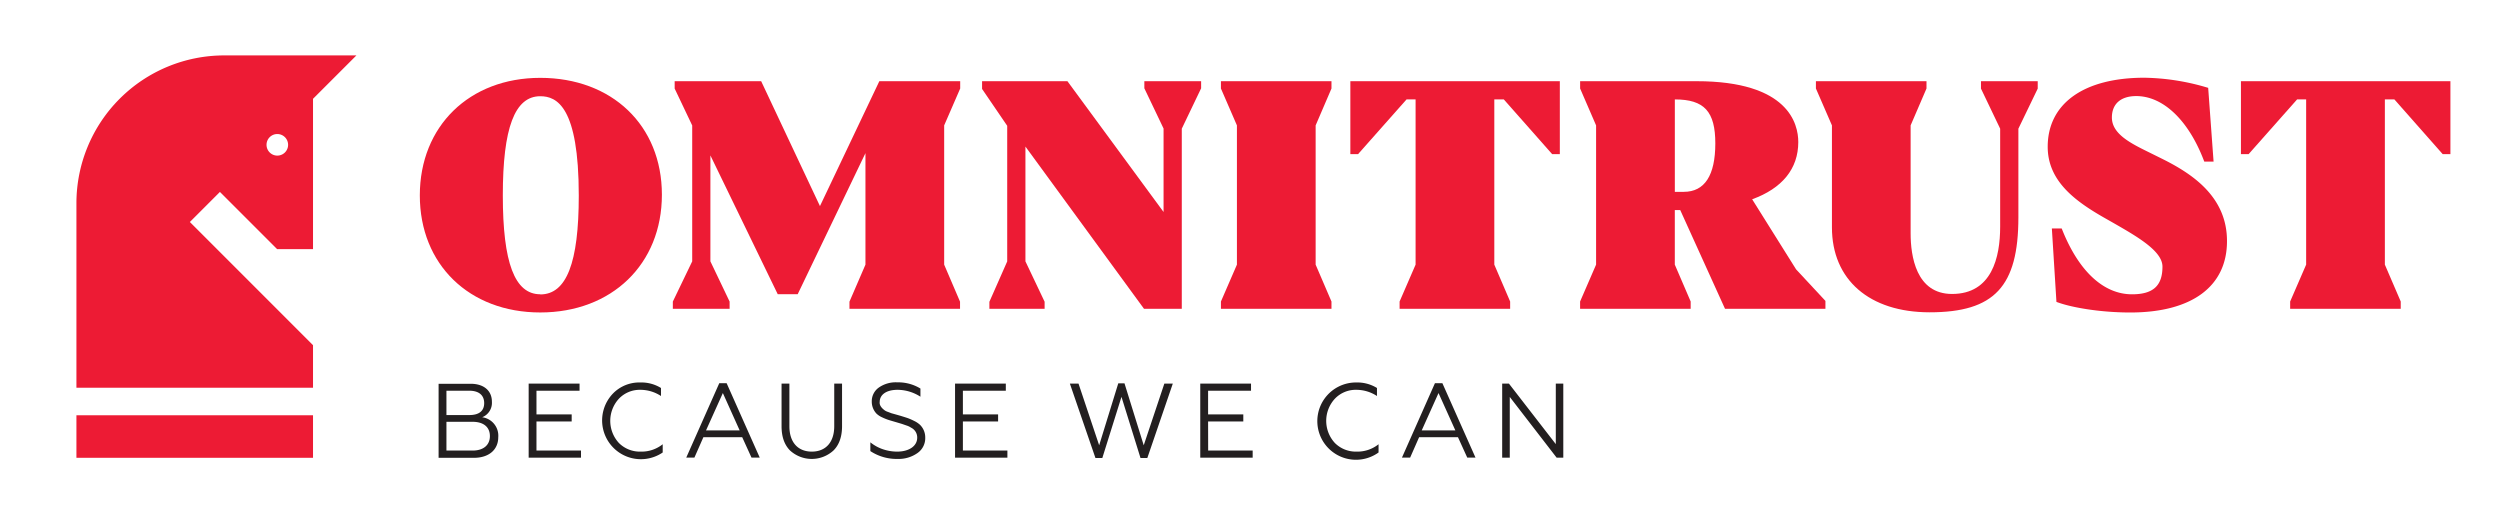
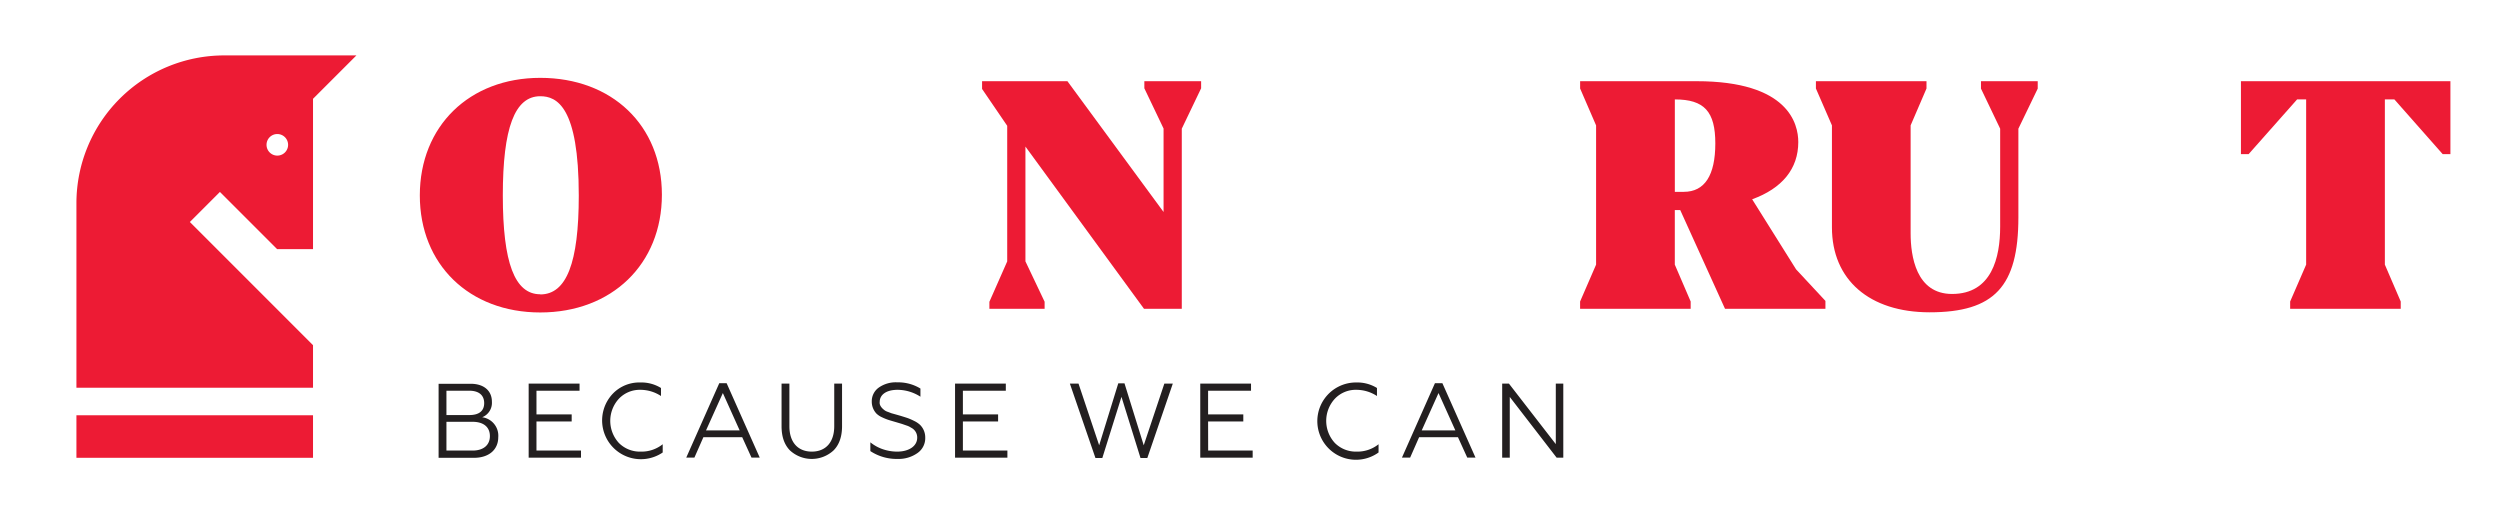
<svg xmlns="http://www.w3.org/2000/svg" id="logo_design" data-name="logo design" viewBox="0 0 806.66 169.57">
  <defs>
    <style>.cls-1{fill:#231f20;}.cls-2{fill:#ed1b34;}</style>
  </defs>
  <title>logo</title>
  <path class="cls-1" d="M155.58,134.63a5,5,0,0,0,3.14-5c0-3.58-2.62-5.8-6.86-5.8H141.52v23.89h11.4c4.88,0,7.85-2.66,7.85-6.65A6,6,0,0,0,155.58,134.63Zm-11.53-8.56h7.4c3,0,4.78,1.4,4.78,4s-1.74,3.85-4.78,3.85h-7.4Zm8.43,19.31h-8.43V136.1h8.43c3.55,0,5.59,1.71,5.59,4.61S156,145.38,152.48,145.38Zm20.62,0h14.37v2.29H170.58V123.78H187v2.29H173.1v7.64h11.36V136H173.1Zm33.63.34a10.92,10.92,0,0,0,7.1-2.38V146a12.51,12.51,0,0,1-16-19.07,11.83,11.83,0,0,1,8.77-3.52,12.08,12.08,0,0,1,6.68,1.78v2.59a12.13,12.13,0,0,0-6.65-2,9.28,9.28,0,0,0-6.93,2.87,10.54,10.54,0,0,0,0,14.29A9.56,9.56,0,0,0,206.73,145.72Zm25.35-22.07-10.65,24h2.63l2.9-6.59h12.52l3,6.59h2.66l-10.68-24Zm-4.27,15.22,5.43-12.05,5.42,12.05Zm41.37-15.09h2.52V137.5c0,3.38-.92,6-2.73,7.82a10.37,10.37,0,0,1-14.09,0c-1.81-1.85-2.7-4.44-2.7-7.82V123.78h2.53v13.76c0,5.18,2.76,8.18,7.23,8.18s7.24-3,7.24-8.18Zm27.69,13.31a5.69,5.69,0,0,1,1.67,4.1,5.82,5.82,0,0,1-2.59,5.05,10.51,10.51,0,0,1-6.28,1.84,15.43,15.43,0,0,1-8.84-2.53v-2.83a13.15,13.15,0,0,0,3.72,2.12,14.47,14.47,0,0,0,4.95.88c3.72,0,6.45-1.74,6.45-4.5a3.52,3.52,0,0,0-2-3.24,5.46,5.46,0,0,0-1.43-.68l-1.5-.52c-.34-.1-1-.3-1.81-.54-1.06-.31-1.91-.55-2.53-.75a18.47,18.47,0,0,1-2.11-.86,6.23,6.23,0,0,1-1.78-1.19,5.63,5.63,0,0,1-1.5-3.89,5.39,5.39,0,0,1,2.19-4.44,9.51,9.51,0,0,1,6.07-1.74,13.72,13.72,0,0,1,7.44,2V128a13.75,13.75,0,0,0-7.37-2.22c-3.82,0-5.77,1.71-5.77,3.89-.17,1.19.79,2.11,1.54,2.69a3.82,3.82,0,0,0,1.12.55l1.16.44,1.47.41,1.43.41c1,.31,1.78.55,2.36.75a19.28,19.28,0,0,1,2.08.92A7.65,7.65,0,0,1,296.87,137.09Zm13.82,8.29h14.36v2.29H308.16V123.78h16.38v2.29H310.69v7.64h11.36V136H310.69Zm65-21.6h2.73l-8.22,24H368l-6.14-19.73-6.18,19.73h-2.22l-8.25-24H348l6.66,19.9,6.17-20h2l6.21,20Zm14.14,21.6h14.36v2.29H387.28V123.78h16.38v2.29H389.81v7.64h11.36V136H389.81Zm47.88.34a10.9,10.9,0,0,0,7.1-2.38V146a12.47,12.47,0,1,1-7.2-22.59,12.11,12.11,0,0,1,6.69,1.78v2.59a12.16,12.16,0,0,0-6.65-2,9.27,9.27,0,0,0-6.93,2.87,10.52,10.52,0,0,0,0,14.29A9.53,9.53,0,0,0,437.69,145.72ZM463,123.65l-10.64,24H455l2.9-6.59h12.53l3,6.59h2.66l-10.68-24Zm-4.26,15.22,5.42-12.05,5.43,12.05Zm45.68-15.09v23.89h-2.15l-15.12-19.59v19.59h-2.45V123.78h2.18L502,143.3V123.78Z" />
  <path class="cls-2" d="M24.66,134H101v13.72H24.66Zm0-68.41V125.1H101V111.38L61.26,71.63l9.7-9.7L89.42,80.39H101V31.88l14-14H72.36A47.7,47.7,0,0,0,24.66,65.54ZM89.42,43.25A3.48,3.48,0,1,1,86,46.72,3.47,3.47,0,0,1,89.42,43.25Z" />
-   <polygon class="cls-2" points="393.95 28.56 399.11 40.46 399.11 85.39 393.95 97.29 393.95 99.64 429.62 99.64 429.62 97.29 424.51 85.39 424.51 40.46 429.62 28.56 429.62 26.2 393.95 26.2 393.95 28.56" />
-   <polygon class="cls-2" points="264.57 66.5 245.6 26.2 217.69 26.2 217.69 28.58 223.35 40.48 223.35 84.33 217.1 97.31 217.1 99.64 235.42 99.64 235.42 97.31 229.22 84.33 229.22 50.15 250.94 94.92 257.39 94.92 279.25 49.41 279.25 85.39 274.09 97.34 274.09 99.64 309.77 99.64 309.77 97.34 304.65 85.39 304.65 40.46 309.82 28.56 309.82 26.2 283.73 26.2 264.57 66.5" />
  <polygon class="cls-2" points="369.24 28.49 375.44 41.47 375.44 68.4 344.42 26.2 316.88 26.2 316.88 28.7 324.99 40.59 324.99 84.35 319.24 97.38 319.24 99.64 337.06 99.64 337.06 97.36 330.87 84.33 330.87 47.29 369.13 99.64 381.32 99.64 381.32 41.52 387.56 28.49 387.56 26.2 369.24 26.2 369.24 28.49" />
  <path class="cls-2" d="M174.32,25.12c-22.88,0-38.86,15.6-38.86,37.93s16,37.77,38.86,37.77c23.11,0,39.25-15.61,39.25-38S197.43,25.12,174.32,25.12Zm0,69.83c-8.24,0-12.08-10.14-12.08-31.9s3.84-32,12.08-32c5.34,0,12.43,3.32,12.43,32.05C186.75,84.81,182.8,95,174.32,95Z" />
-   <path class="cls-2" d="M697.4,51.12l-3.88-1.92c-5.94-2.92-12.09-5.94-12.09-11.28,0-4.4,2.87-6.92,7.86-6.92,8.56,0,16.64,7.58,21.62,20.29l.33.85h3l-1.74-23.8-.89-.26a74.51,74.51,0,0,0-19.71-3c-19.53,0-31.18,8.33-31.18,22.29,0,11,8.78,17.5,18.27,22.9l2.76,1.57c7.88,4.51,16,9.17,16,14.18,0,6.18-3,8.94-9.82,8.94-9.06,0-17-7.25-22.36-20.41l-.34-.84h-3.17l1.48,23.71.84.29c4.52,1.56,13.38,3.12,23,3.12,19.82,0,31.19-8.39,31.19-23C718.61,63.42,707.28,56,697.4,51.12Z" />
  <polygon class="cls-2" points="723.07 26.2 723.07 49.73 725.55 49.73 741.19 32.08 744.11 32.08 744.11 85.39 738.95 97.29 738.95 99.64 774.63 99.64 774.63 97.29 769.51 85.39 769.51 32.08 772.58 32.08 788.17 49.73 790.66 49.73 790.66 26.2 723.07 26.2" />
  <path class="cls-2" d="M639.19,28.59l6.19,12.93V73.17c0,9.89-2.69,21.68-15.52,21.68-11.63,0-13.37-12.26-13.37-19.56V40.46l5.12-11.9V26.2H585.93v2.36l5.17,11.9V73.37c0,16.9,12.08,27.4,31.53,27.4,20.87,0,28.63-8.3,28.63-30.64V41.52l6.24-12.93V26.2H639.19Z" />
-   <polygon class="cls-2" points="435.71 49.73 438.2 49.73 453.84 32.08 456.76 32.08 456.76 85.39 451.6 97.29 451.6 99.64 487.27 99.64 487.27 97.29 482.16 85.39 482.16 32.08 485.23 32.08 500.82 49.73 503.3 49.73 503.3 26.2 435.71 26.2 435.71 49.73" />
  <path class="cls-2" d="M579.53,86.91,565.36,64.3c9.68-3.51,14.88-9.84,14.88-18.46,0-5.91-3.19-19.64-32.81-19.64H509.85v2.36L515,40.46V85.39l-5.16,11.9v2.35h35.68V97.29l-5.12-11.9V67.78h1.75L556.6,99.64H589V97.09Zm-36.23-25h-2.89V32.08c9.52,0,13.06,3.91,13.06,14.2S550.05,61.9,543.3,61.9Z" />
</svg>